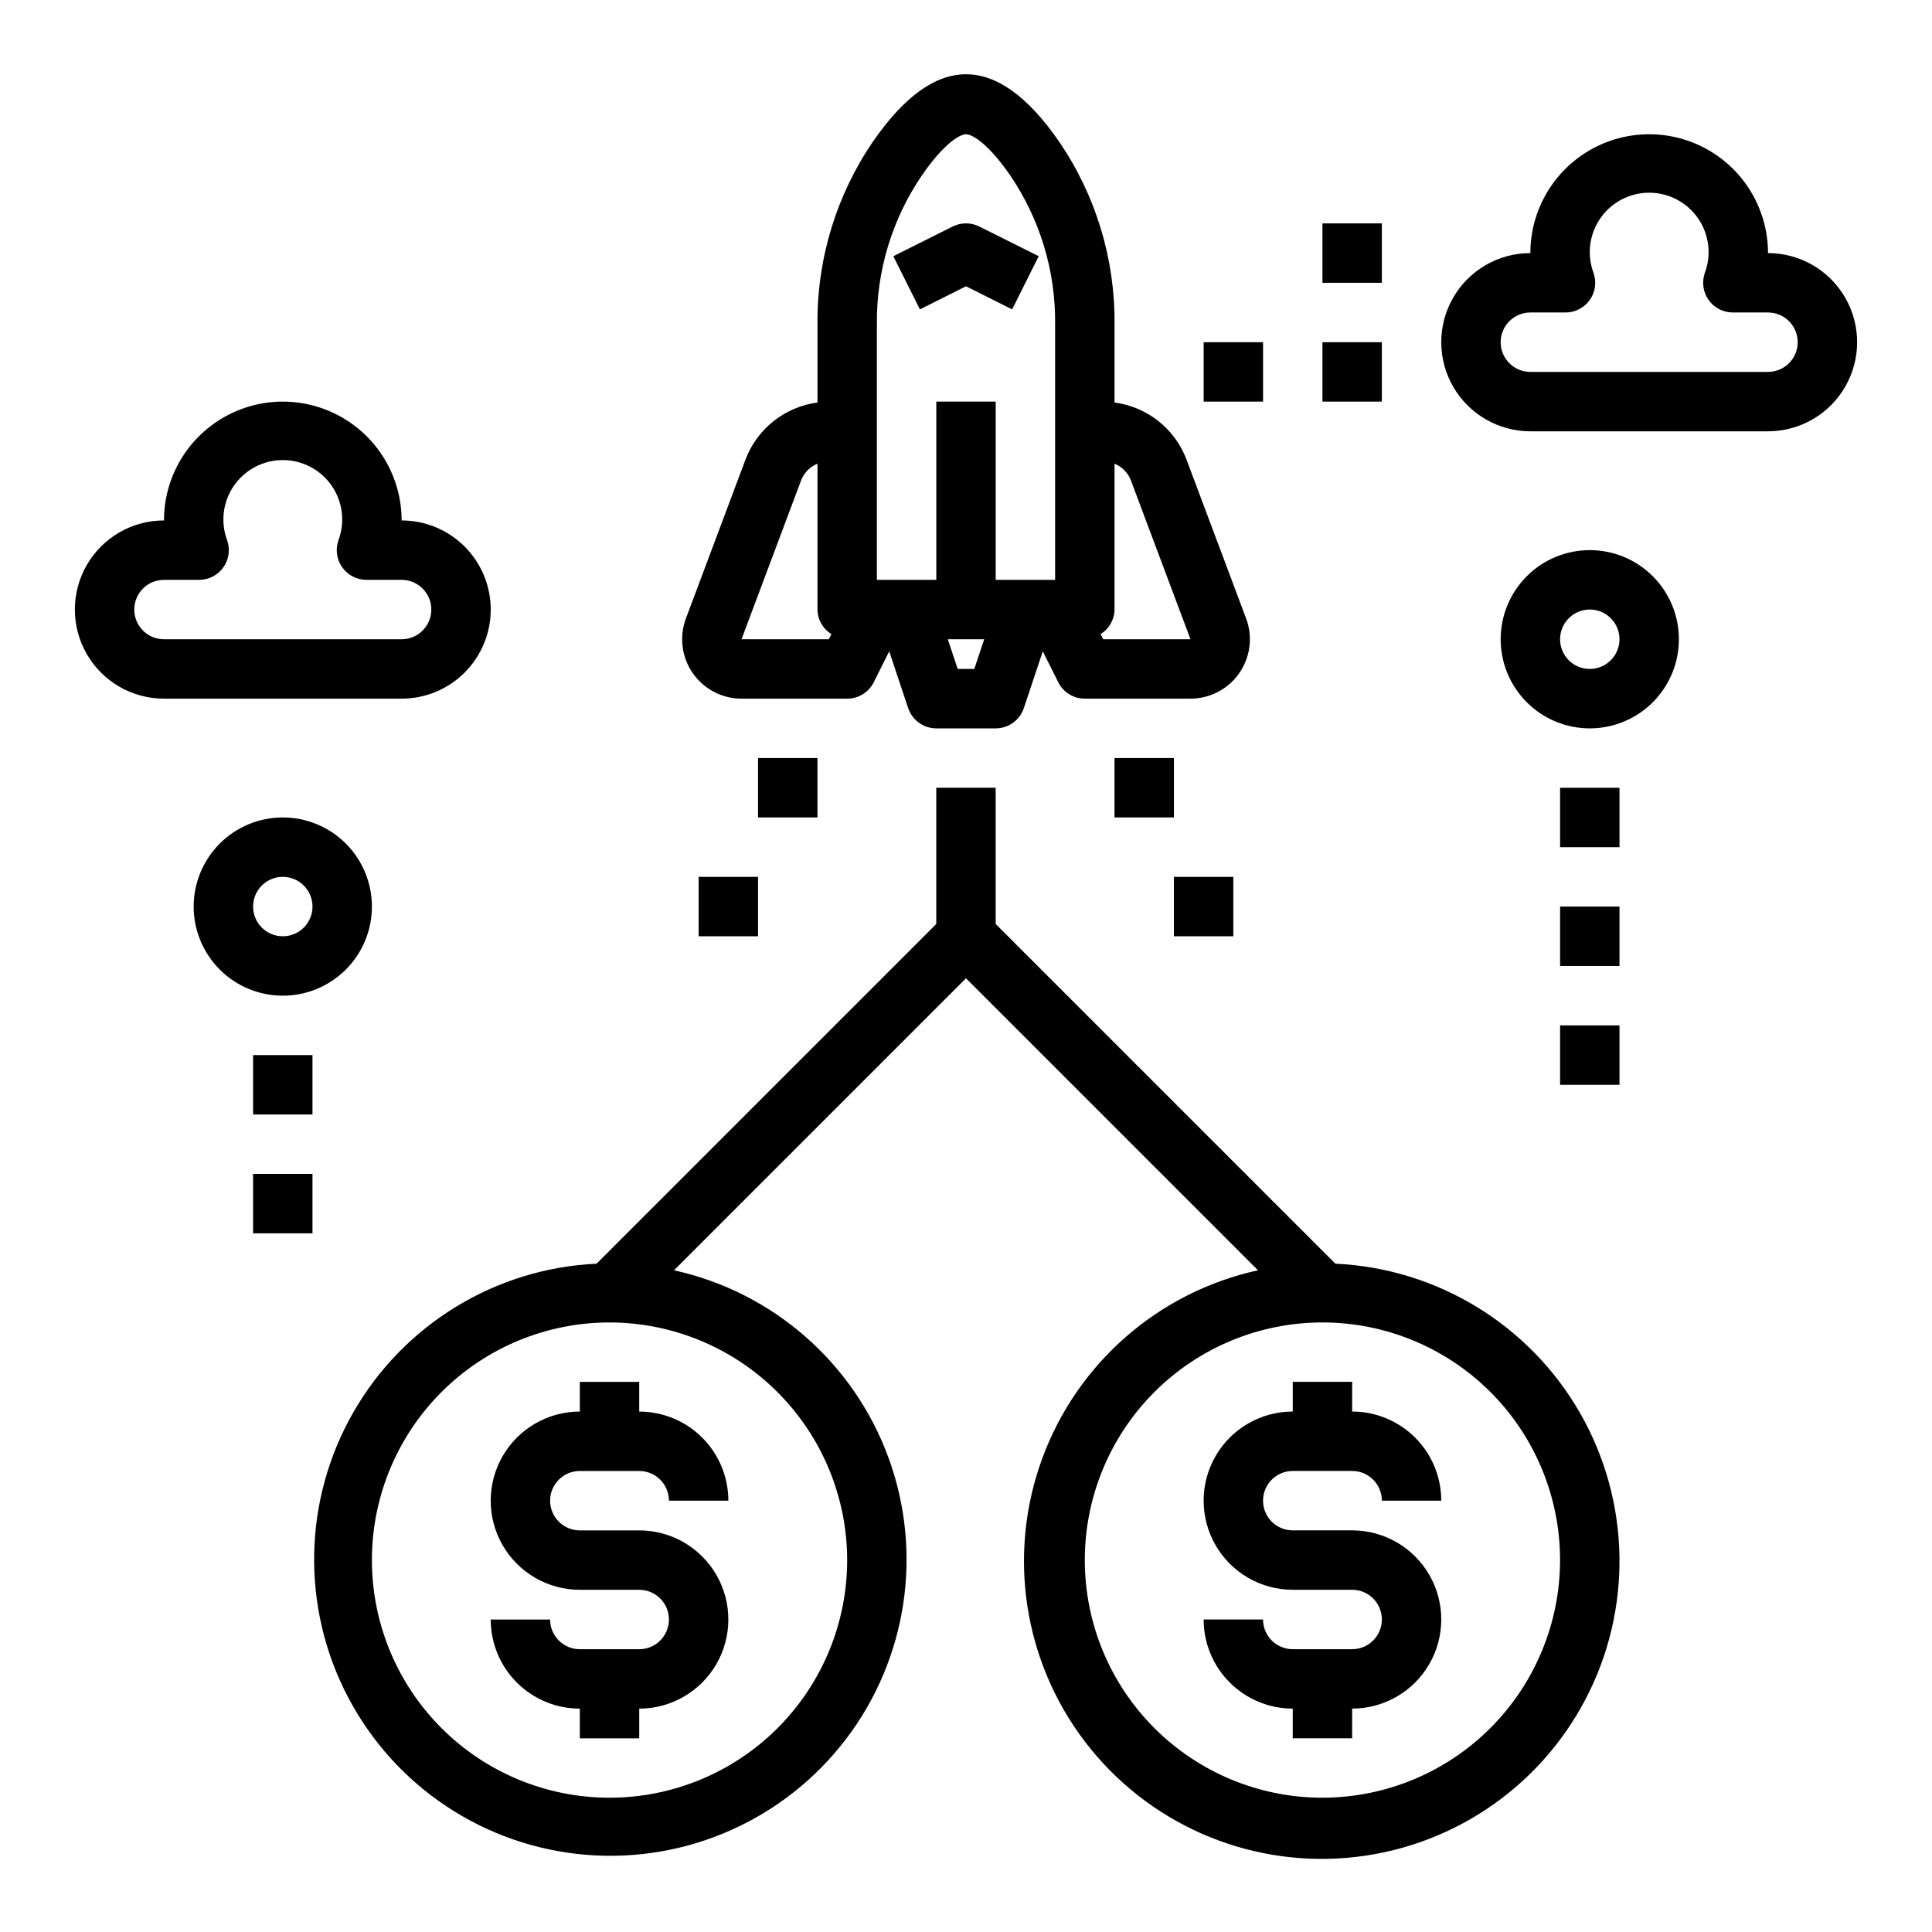
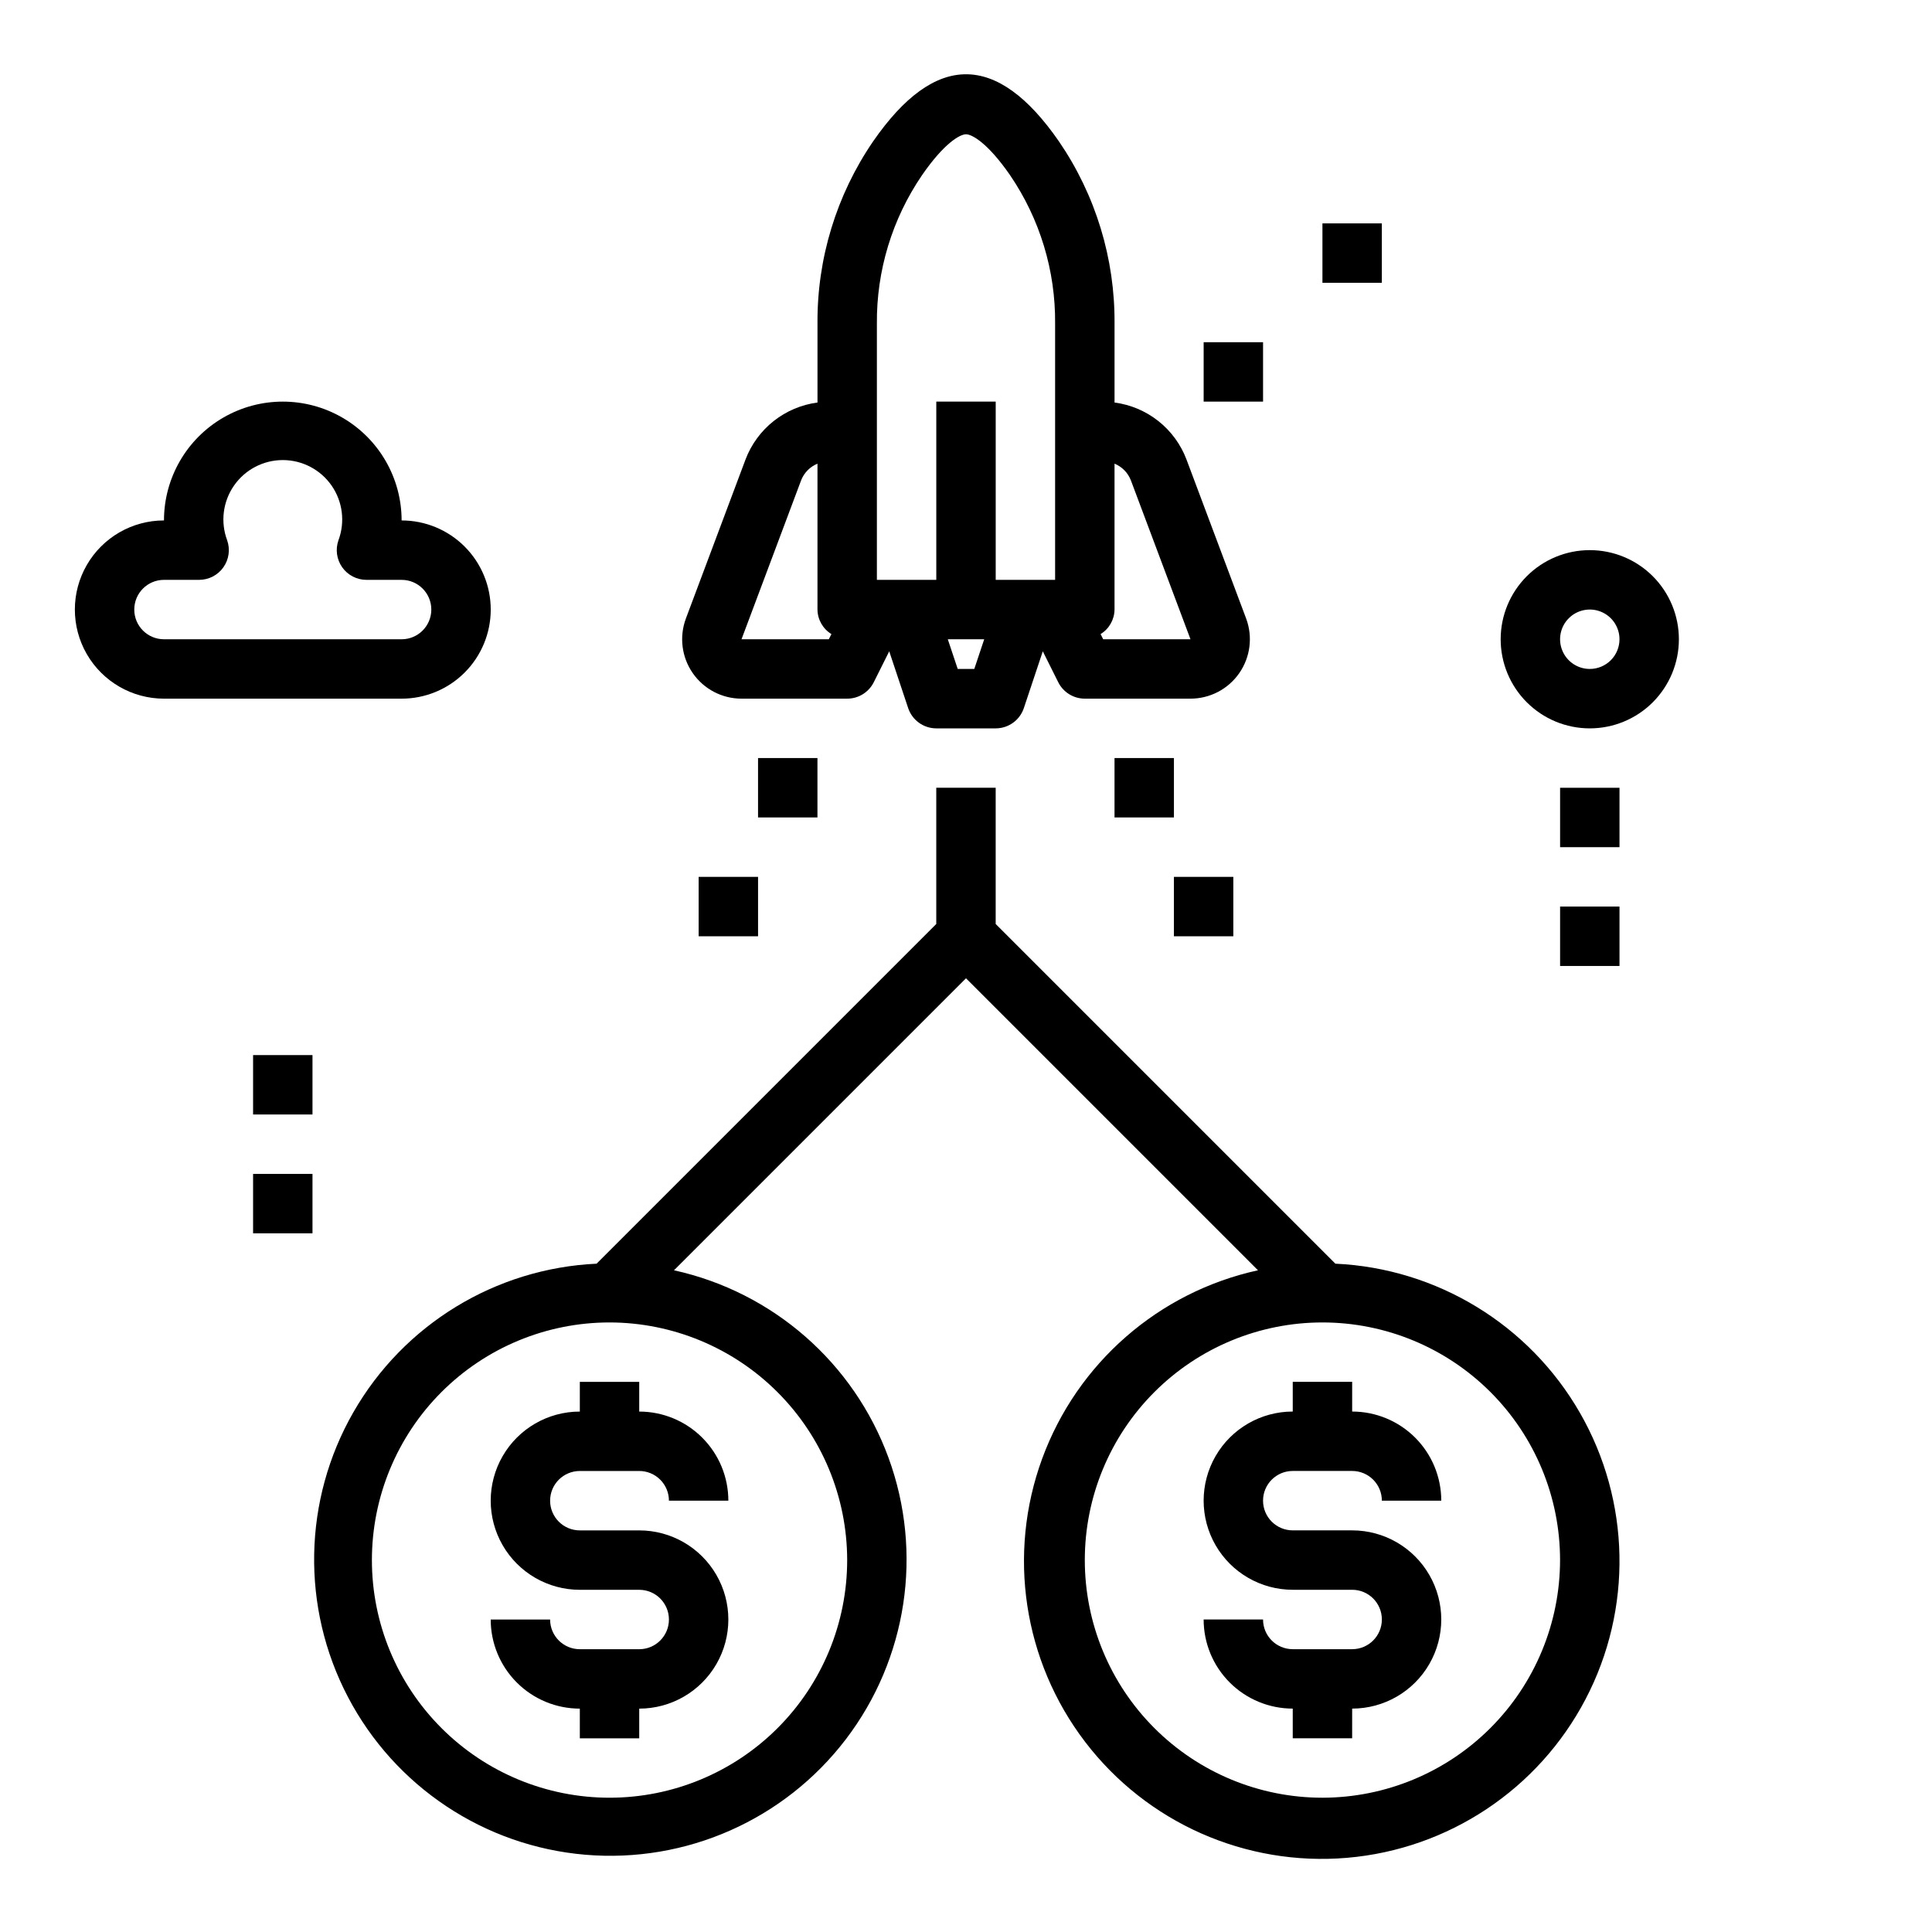
<svg xmlns="http://www.w3.org/2000/svg" fill="#000000" width="800px" height="800px" version="1.1" viewBox="144 144 512 512">
  <g>
    <path d="m340.51 329.15h28.004c2.981 0.004 5.711-1.684 7.043-4.352l4.094-8.195 5.016 15.035c1.07 3.215 4.074 5.383 7.461 5.387h15.746c3.387-0.004 6.391-2.172 7.461-5.387l5.016-15.035 4.094 8.195c1.332 2.668 4.062 4.356 7.047 4.352h28c5.16 0 9.992-2.527 12.93-6.769 2.941-4.238 3.621-9.648 1.812-14.484l-15.801-42.117 0.004 0.004c-1.516-4.008-4.09-7.531-7.449-10.191-3.359-2.664-7.379-4.363-11.625-4.922v-20.871c0.137-17.242-5.008-34.117-14.746-48.348-16.41-23.695-32.82-23.695-49.23 0.008-9.738 14.227-14.883 31.098-14.746 48.34v20.871c-4.242 0.559-8.258 2.254-11.617 4.91-3.359 2.66-5.934 6.176-7.453 10.18l-15.801 42.137c-1.805 4.836-1.129 10.246 1.812 14.484 2.941 4.242 7.773 6.769 12.93 6.769zm57.293-7.871-2.629-7.871h9.652l-2.629 7.871zm45.887-49.996 15.801 42.125h-23.137l-0.684-1.371c2.266-1.387 3.66-3.844 3.691-6.5v-38.66c1.988 0.812 3.551 2.406 4.328 4.406zm-67.305-41.484c-0.129-14.031 4.039-27.766 11.949-39.359 5.918-8.574 10.094-10.855 11.668-10.855s5.746 2.281 11.668 10.824h-0.004c7.906 11.594 12.078 25.328 11.949 39.359v67.898h-15.742v-47.234h-15.746v47.23l-15.742 0.004zm-20.074 41.477c0.781-1.996 2.344-3.586 4.328-4.398v38.66c0.031 2.656 1.426 5.113 3.695 6.5l-0.688 1.371h-23.137z" />
-     <path d="m400 219.87 12.227 6.117 7.039-14.09-15.75-7.875c-2.215-1.105-4.82-1.105-7.035 0l-15.742 7.871 7.039 14.09z" />
-     <path d="m439.36 344.89h15.742v15.742h-15.742z" />
+     <path d="m439.36 344.89h15.742v15.742h-15.742" />
    <path d="m344.89 344.89h15.742v15.742h-15.742z" />
    <path d="m297.66 510.21v7.871c-8.438 0-16.234 4.5-20.453 11.809-4.219 7.309-4.219 16.309 0 23.617 4.219 7.305 12.016 11.809 20.453 11.809h15.742c4.348 0 7.871 3.523 7.871 7.871s-3.523 7.871-7.871 7.871h-15.742c-4.348 0-7.875-3.523-7.875-7.871h-15.742c0 6.262 2.488 12.27 6.918 16.699 4.426 4.43 10.434 6.918 16.699 6.918v7.871h15.742v-7.871c8.438 0 16.234-4.504 20.453-11.809 4.219-7.309 4.219-16.309 0-23.617s-12.016-11.809-20.453-11.809h-15.742c-4.348 0-7.875-3.523-7.875-7.871 0-4.348 3.527-7.871 7.875-7.871h15.742c2.086 0 4.09 0.828 5.566 2.305 1.477 1.477 2.305 3.477 2.305 5.566h15.746c0-6.266-2.488-12.27-6.918-16.699-4.43-4.43-10.438-6.918-16.699-6.918v-7.871z" />
    <path d="m486.59 533.82h15.746c2.086 0 4.09 0.828 5.566 2.305 1.477 1.477 2.305 3.477 2.305 5.566h15.742c0-6.266-2.488-12.27-6.914-16.699-4.43-4.43-10.438-6.918-16.699-6.918v-7.871h-15.746v7.871c-8.438 0-16.234 4.5-20.453 11.809-4.215 7.309-4.215 16.309 0 23.617 4.219 7.305 12.016 11.809 20.453 11.809h15.746c4.348 0 7.871 3.523 7.871 7.871s-3.523 7.871-7.871 7.871h-15.746c-4.348 0-7.871-3.523-7.871-7.871h-15.742c0 6.262 2.484 12.27 6.914 16.699 4.43 4.43 10.438 6.918 16.699 6.918v7.871h15.742l0.004-7.871c8.438 0 16.23-4.504 20.449-11.809 4.219-7.309 4.219-16.309 0-23.617s-12.012-11.809-20.449-11.809h-15.746c-4.348 0-7.871-3.523-7.871-7.871 0-4.348 3.523-7.871 7.871-7.871z" />
    <path d="m497.89 478.89-90.023-90.023v-36.102h-15.746v36.102l-90.023 90.023c-26.789 1.25-51.09 16.086-64.438 39.352-13.348 23.262-13.895 51.727-1.449 75.484 12.441 23.758 36.152 39.52 62.875 41.797 26.723 2.277 52.758-9.246 69.043-30.559 16.281-21.312 20.555-49.461 11.336-74.645-9.219-25.184-30.66-43.918-56.852-49.68l77.383-77.383 77.383 77.383h-0.004c-26.34 5.773-47.906 24.598-57.188 49.918-9.281 25.316-4.992 53.621 11.375 75.051 16.363 21.434 42.543 33.023 69.41 30.734 26.867-2.289 50.707-18.141 63.211-42.031 12.508-23.891 11.945-52.512-1.484-75.895-13.43-23.383-37.871-38.289-64.809-39.527zm-129.38 78.547c0 16.703-6.637 32.723-18.445 44.531-11.812 11.812-27.828 18.445-44.531 18.445s-32.723-6.633-44.531-18.445c-11.812-11.809-18.445-27.828-18.445-44.531 0-16.699 6.633-32.719 18.445-44.531 11.809-11.809 27.828-18.445 44.531-18.445 16.695 0.02 32.703 6.66 44.508 18.469 11.809 11.805 18.449 27.812 18.469 44.508zm125.95 62.977h-0.004c-16.699 0-32.719-6.633-44.527-18.445-11.812-11.809-18.445-27.828-18.445-44.531 0-16.699 6.633-32.719 18.445-44.531 11.809-11.809 27.828-18.445 44.527-18.445 16.703 0 32.723 6.637 44.531 18.445 11.812 11.812 18.445 27.832 18.445 44.531-0.016 16.699-6.66 32.707-18.465 44.512-11.805 11.805-27.812 18.445-44.512 18.465z" />
-     <path d="m612.54 211.07c0-11.25-6-21.645-15.742-27.27-9.742-5.625-21.746-5.625-31.488 0s-15.746 16.02-15.746 27.27c-8.438 0-16.234 4.5-20.453 11.809-4.219 7.305-4.219 16.309 0 23.613 4.219 7.309 12.016 11.809 20.453 11.809h62.977c8.438 0 16.234-4.5 20.453-11.809 4.219-7.305 4.219-16.309 0-23.613-4.219-7.309-12.016-11.809-20.453-11.809zm0 31.488h-62.977c-4.348 0-7.871-3.523-7.871-7.871s3.523-7.875 7.871-7.875h9.32c2.555 0 4.953-1.242 6.426-3.328 1.477-2.09 1.844-4.762 0.992-7.172-1.805-4.832-1.125-10.242 1.82-14.48 2.941-4.234 7.773-6.762 12.93-6.762 5.16 0 9.988 2.527 12.934 6.762 2.941 4.238 3.621 9.648 1.82 14.48-0.855 2.41-0.484 5.082 0.988 7.172 1.473 2.086 3.871 3.328 6.426 3.328h9.32c4.348 0 7.871 3.527 7.871 7.875s-3.523 7.871-7.871 7.871z" />
-     <path d="m494.46 234.69h15.742v15.742h-15.742z" />
    <path d="m462.98 234.69h15.742v15.742h-15.742z" />
    <path d="m494.46 203.2h15.742v15.742h-15.742z" />
    <path d="m274.05 305.54c0-6.266-2.488-12.27-6.918-16.699-4.43-4.43-10.434-6.918-16.699-6.918 0-11.25-6-21.645-15.742-27.27s-21.746-5.625-31.488 0c-9.742 5.625-15.746 16.02-15.746 27.27-8.438 0-16.234 4.5-20.453 11.809-4.219 7.305-4.219 16.309 0 23.617 4.219 7.305 12.016 11.805 20.453 11.805h62.977c6.266 0 12.27-2.484 16.699-6.914 4.43-4.43 6.918-10.438 6.918-16.699zm-94.465 0c0-4.348 3.523-7.871 7.871-7.871h9.32c2.555-0.004 4.953-1.246 6.426-3.332 1.477-2.09 1.844-4.762 0.992-7.172-1.805-4.832-1.125-10.242 1.82-14.48 2.941-4.234 7.773-6.762 12.93-6.762 5.16 0 9.988 2.527 12.934 6.762 2.941 4.238 3.621 9.648 1.82 14.48-0.855 2.41-0.484 5.082 0.988 7.172 1.473 2.086 3.871 3.328 6.426 3.332h9.32c4.348 0 7.871 3.523 7.871 7.871s-3.523 7.871-7.871 7.871h-62.977c-4.348 0-7.871-3.523-7.871-7.871z" />
    <path d="m455.1 376.38h15.742v15.742h-15.742z" />
    <path d="m329.15 376.38h15.742v15.742h-15.742z" />
    <path d="m565.31 289.79c-6.266 0-12.273 2.488-16.699 6.918-4.43 4.43-6.918 10.438-6.918 16.699s2.488 12.27 6.918 16.699c4.426 4.43 10.434 6.918 16.699 6.918 6.262 0 12.27-2.488 16.699-6.918 4.426-4.43 6.914-10.438 6.914-16.699s-2.488-12.27-6.914-16.699c-4.43-4.43-10.438-6.918-16.699-6.918zm0 31.488c-3.184 0-6.055-1.918-7.273-4.859-1.219-2.941-0.547-6.328 1.707-8.578 2.25-2.25 5.637-2.926 8.578-1.707 2.941 1.219 4.859 4.09 4.859 7.273 0 2.086-0.828 4.09-2.305 5.566-1.477 1.477-3.481 2.305-5.566 2.305z" />
    <path d="m557.44 352.77h15.742v15.742h-15.742z" />
    <path d="m557.44 384.25h15.742v15.742h-15.742z" />
-     <path d="m557.44 415.74h15.742v15.742h-15.742z" />
-     <path d="m242.56 384.25c0-6.262-2.488-12.27-6.918-16.699-4.43-4.43-10.434-6.918-16.699-6.918-6.262 0-12.27 2.488-16.699 6.918-4.43 4.43-6.918 10.438-6.918 16.699 0 6.266 2.488 12.27 6.918 16.699 4.43 4.43 10.438 6.918 16.699 6.918 6.266 0 12.27-2.488 16.699-6.918s6.918-10.434 6.918-16.699zm-31.488 0c0-3.184 1.918-6.055 4.859-7.273 2.941-1.219 6.328-0.543 8.578 1.707 2.25 2.254 2.926 5.637 1.707 8.578s-4.09 4.859-7.273 4.859c-4.348 0-7.871-3.523-7.871-7.871z" />
    <path d="m211.07 423.61h15.742v15.742h-15.742z" />
    <path d="m211.07 455.1h15.742v15.742h-15.742z" />
  </g>
</svg>